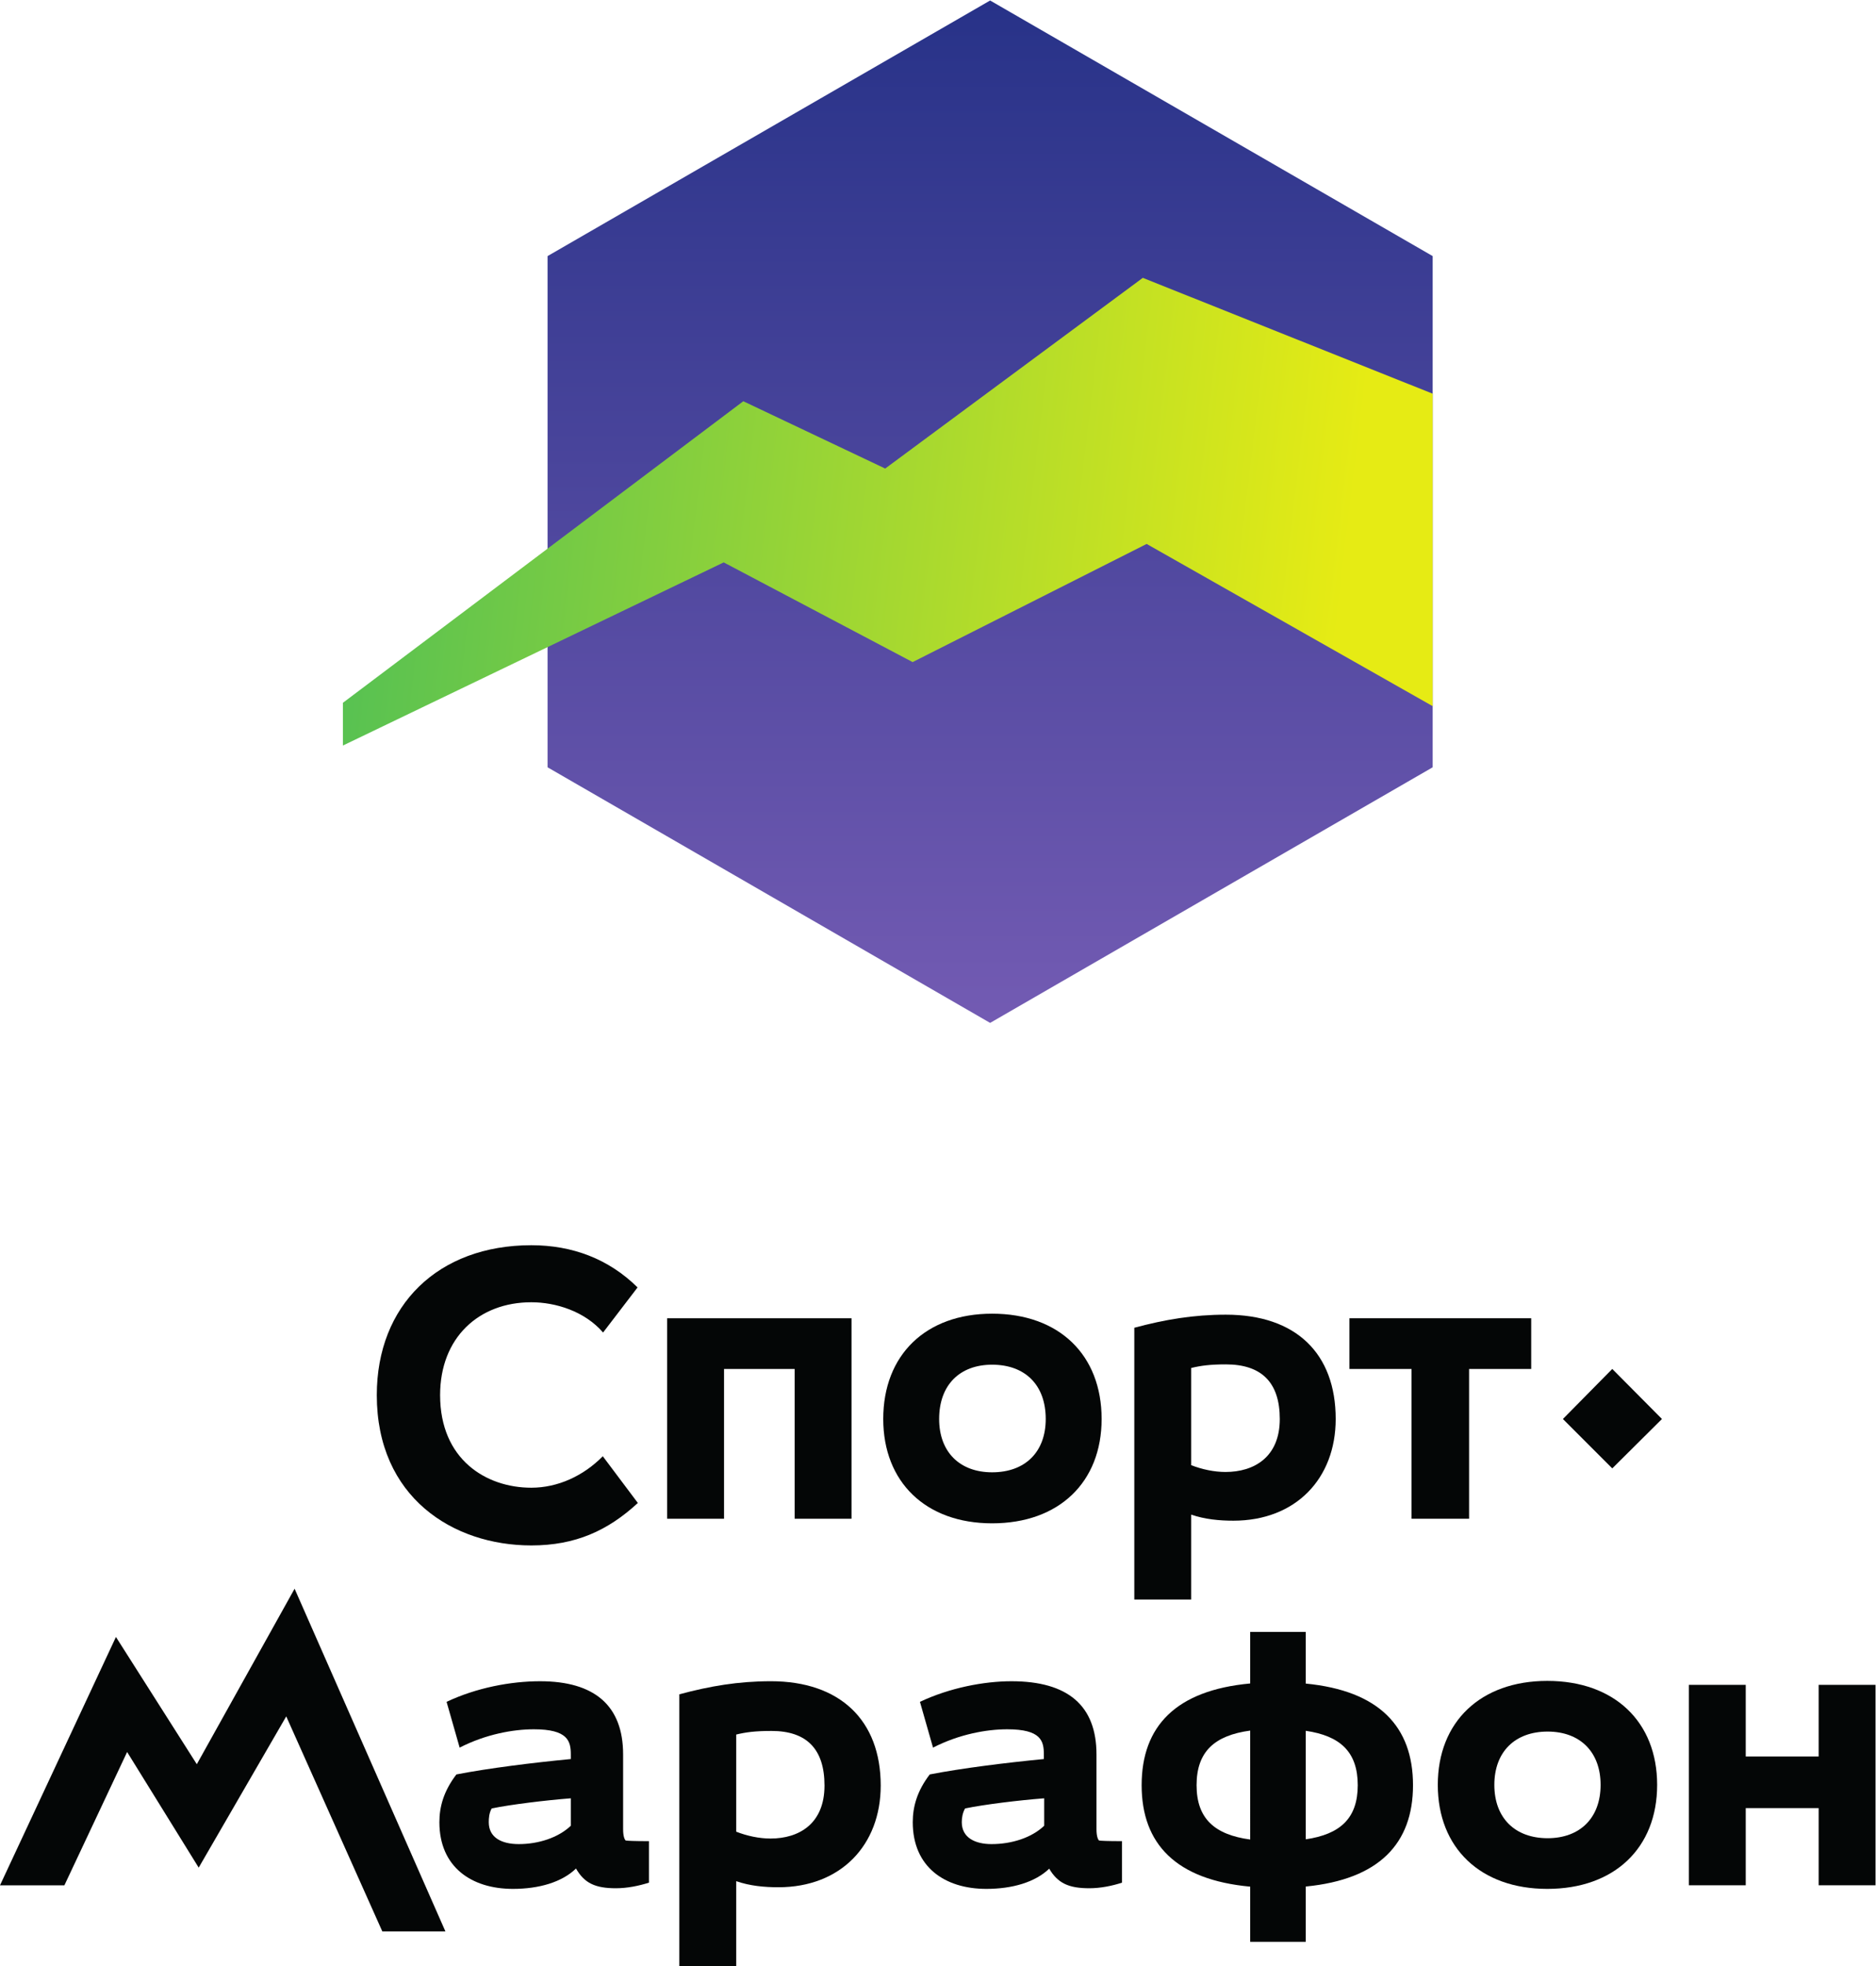
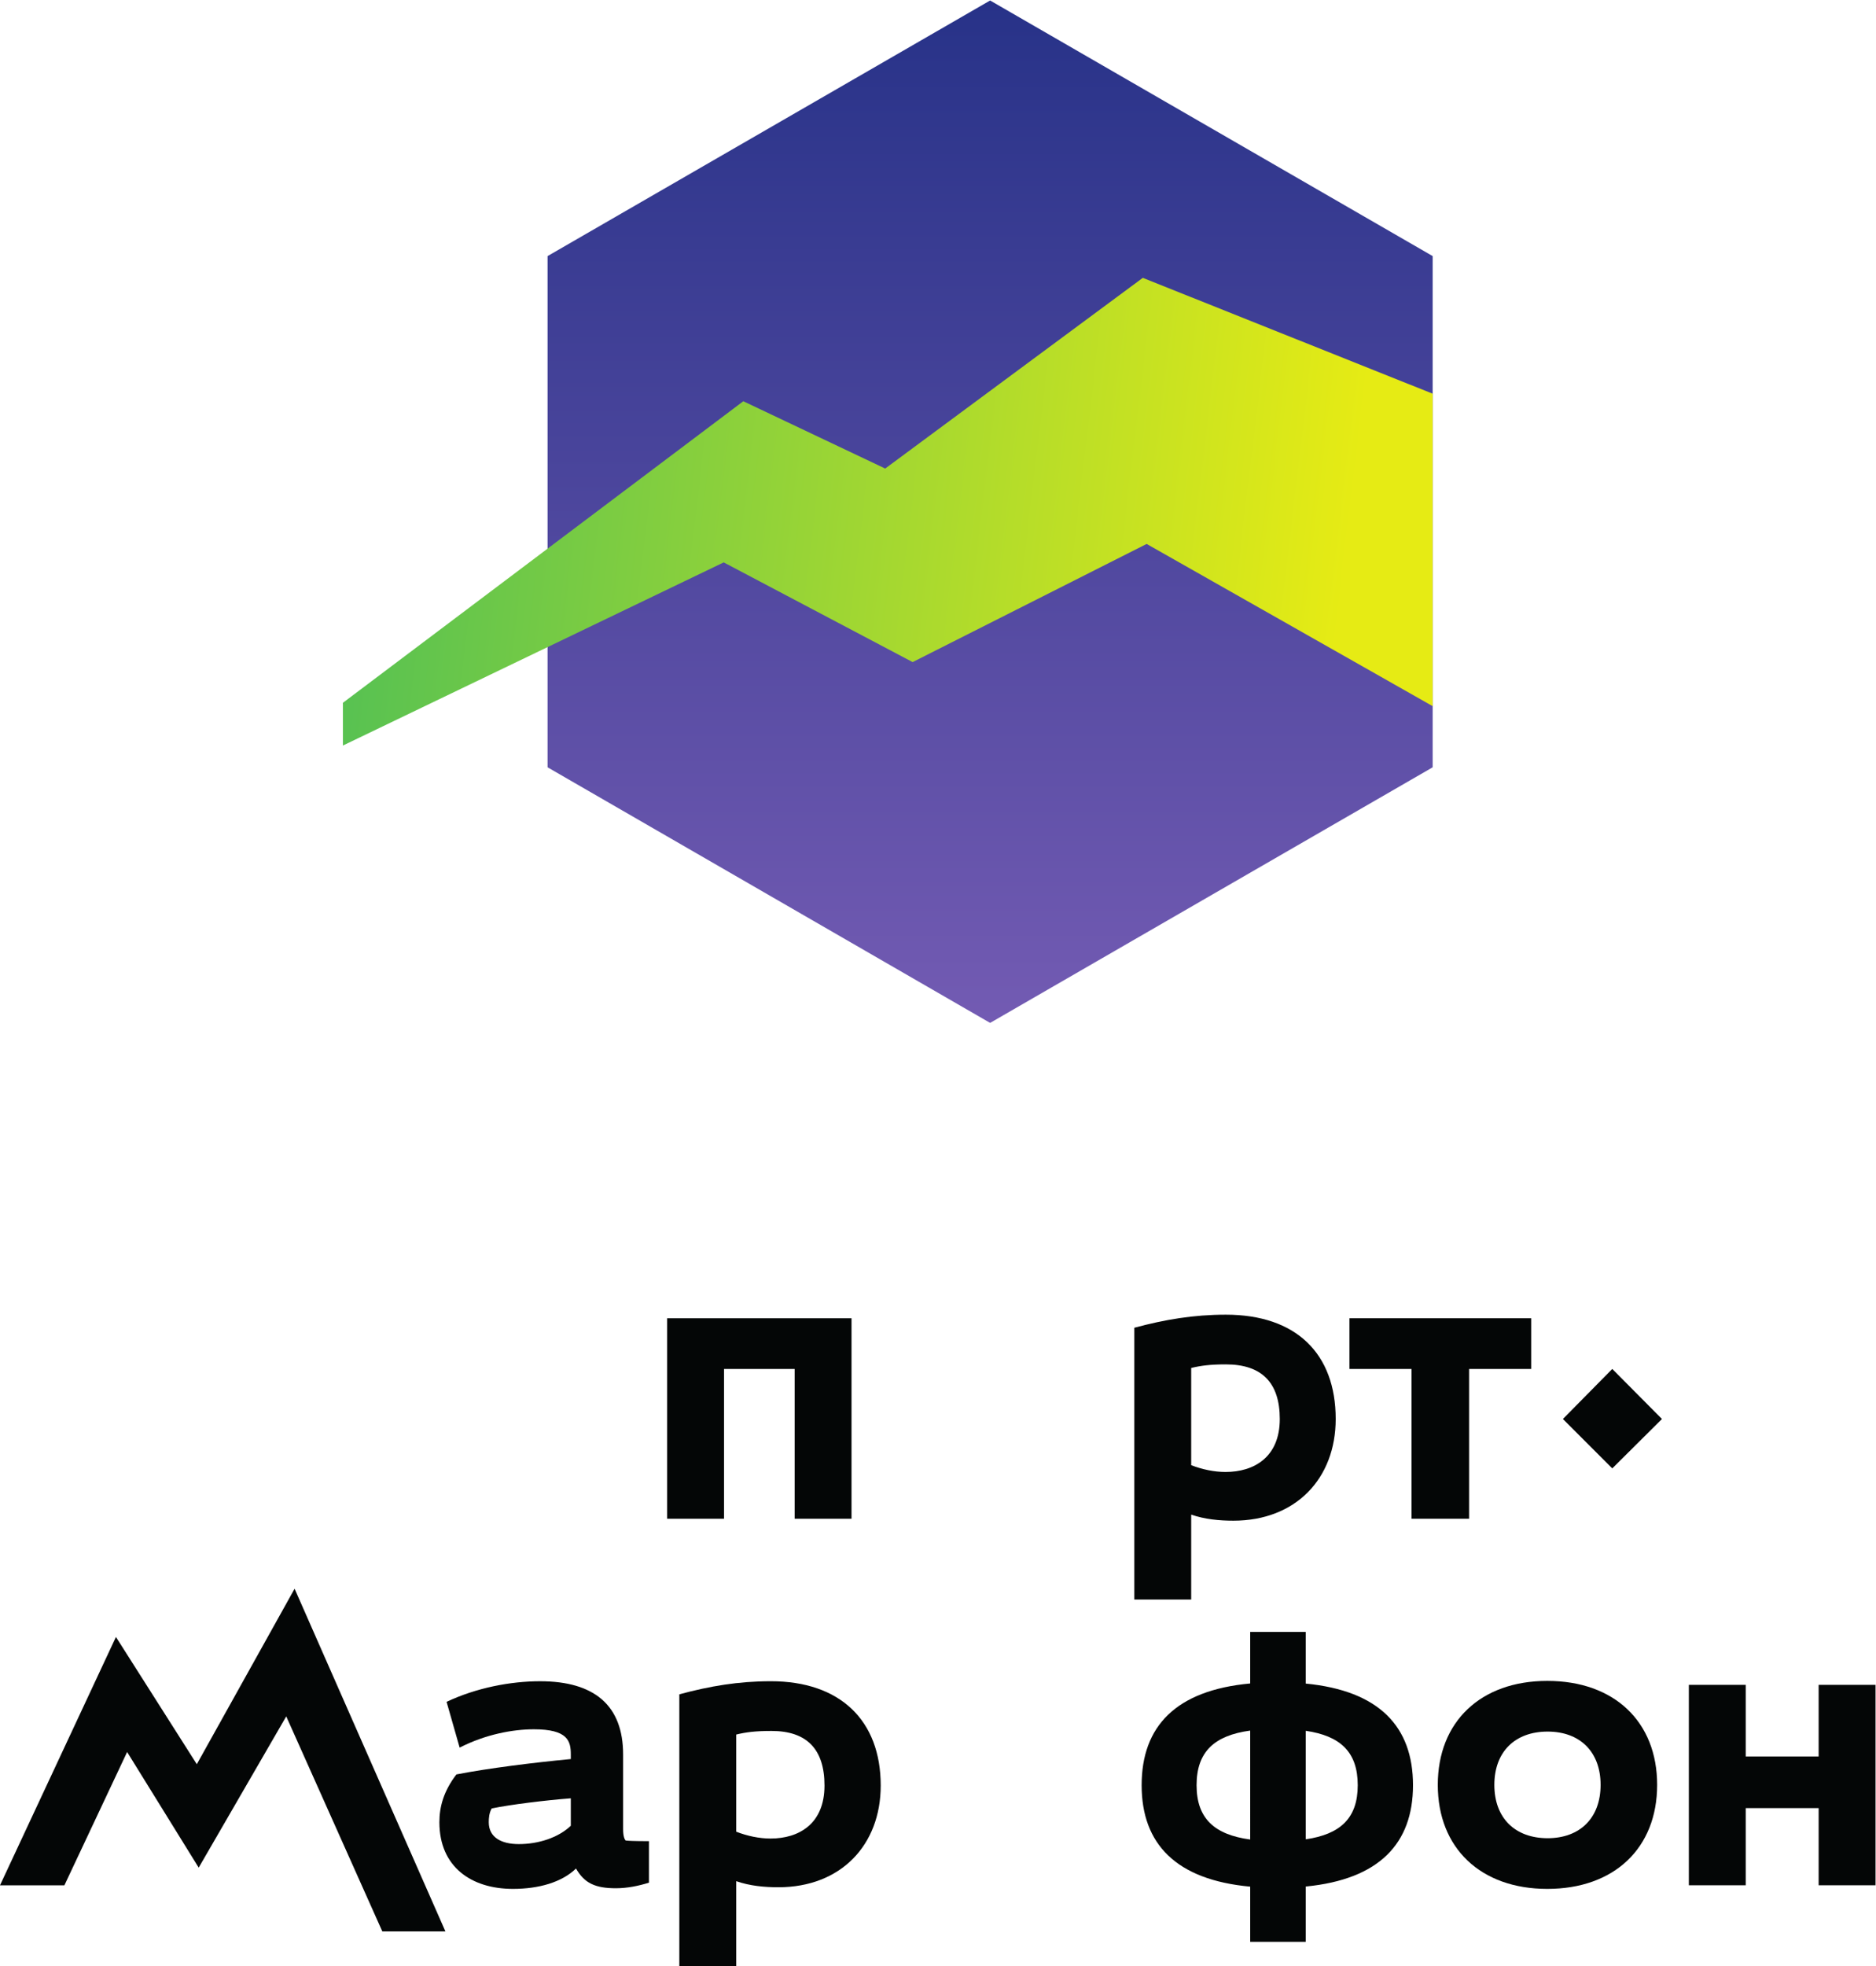
<svg xmlns="http://www.w3.org/2000/svg" viewBox="0 0 250.631 262.571" height="262.571" width="250.631" xml:space="preserve" id="svg2" version="1.1">
  <defs id="defs6">
    <clipPath id="clipPath26">
      <path id="path24" d="M 0,196.928 H 187.973 V 0 H 0 Z" />
    </clipPath>
    <linearGradient id="linearGradient88" spreadMethod="pad" gradientTransform="matrix(0,-101.823,-101.823,0,99.233,196.662)" gradientUnits="userSpaceOnUse" y2="0" x2="1" y1="0" x1="0">
      <stop id="stop84" offset="0" style="stop-opacity:1;stop-color:#273288" />
      <stop id="stop86" offset="1" style="stop-opacity:1;stop-color:#735bb3" />
    </linearGradient>
    <linearGradient id="linearGradient110" spreadMethod="pad" gradientTransform="matrix(-116.768,13.316,13.316,116.768,154.27,136.609)" gradientUnits="userSpaceOnUse" y2="0" x2="1" y1="0" x1="0">
      <stop id="stop104" offset="0" style="stop-opacity:1;stop-color:#e6eb14" />
      <stop id="stop106" offset="0.164" style="stop-opacity:1;stop-color:#e6eb14" />
      <stop id="stop108" offset="1" style="stop-opacity:1;stop-color:#59c251" />
    </linearGradient>
  </defs>
  <g transform="matrix(1.333,0,0,-1.333,0,262.571)" id="g10">
    <g transform="translate(156.641,54.811)" id="g12">
      <path id="path14" style="fill:#040606;fill-opacity:1;fill-rule:nonzero;stroke:none" d="M 0,0 4.947,-4.949 9.928,0 4.947,5.014 Z" />
    </g>
    <g transform="translate(72.566,59.825)" id="g16">
      <path id="path18" style="fill:#040606;fill-opacity:1;fill-rule:nonzero;stroke:none" d="m 0,0 h 7.076 v -15.008 h 5.701 V 5.078 H -5.701 V -15.008 H 0 Z" />
    </g>
    <g id="g20">
      <g clip-path="url(#clipPath26)" id="g22">
        <g transform="translate(99.434,60.251)" id="g28">
-           <path id="path30" style="fill:#040606;fill-opacity:1;fill-rule:nonzero;stroke:none" d="m 0,0 c 3.311,0 5.373,-2.031 5.373,-5.439 0,-3.311 -2.062,-5.342 -5.373,-5.342 -3.244,0 -5.309,2.031 -5.309,5.342 C -5.309,-2.031 -3.244,0 0,0 m 0,-15.893 c 6.717,0 10.975,4.129 10.975,10.454 0,6.421 -4.258,10.55 -10.975,10.55 -6.65,0 -10.912,-4.129 -10.912,-10.55 0,-6.325 4.262,-10.454 10.912,-10.454" />
-         </g>
+           </g>
        <g transform="translate(141.471,44.817)" id="g32">
          <path id="path34" style="fill:#040606;fill-opacity:1;fill-rule:nonzero;stroke:none" d="m 0,0 h 5.766 v 15.006 h 6.226 v 5.08 H -6.225 v -5.08 H 0 Z" />
        </g>
        <g transform="translate(53.252,42.143)" id="g36">
-           <path id="path38" style="fill:#040606;fill-opacity:1;fill-rule:nonzero;stroke:none" d="M 0,0 C 4.42,0 7.672,1.484 10.676,4.254 L 7.162,8.936 C 5.219,6.959 2.646,5.783 0,5.783 c -4.531,0 -9.143,2.824 -9.143,9.278 0,5.759 3.883,9.302 9.143,9.302 2.441,0 5.35,-0.902 7.191,-3.031 l 3.457,4.518 C 7.752,28.709 4.109,30.078 0,30.078 -9.34,30.078 -15.488,24.066 -15.488,15.061 -15.488,4.826 -7.855,0 0,0" />
-         </g>
+           </g>
        <g transform="translate(122.859,60.282)" id="g40">
          <path id="path42" style="fill:#040606;fill-opacity:1;fill-rule:nonzero;stroke:none" d="m 0,0 c 3.572,0 5.406,-1.801 5.406,-5.471 0,-3.834 -2.588,-5.308 -5.439,-5.308 -1.143,0 -2.348,0.259 -3.44,0.681 v 9.739 C -2.523,-0.131 -1.605,0 0,0 m -3.473,-15.051 c 1.362,-0.472 2.825,-0.609 4.227,-0.609 6.258,0 10.256,4.224 10.256,10.189 C 11.01,1.082 7.045,4.98 0,4.98 -3.242,4.98 -6.127,4.49 -9.174,3.67 v -27.227 h 5.701 z" />
        </g>
        <g transform="translate(57.209,14.057)" id="g44">
          <path id="path46" style="fill:#040606;fill-opacity:1;fill-rule:nonzero;stroke:none" d="m 0,0 c -1.277,-1.213 -3.275,-1.836 -5.209,-1.836 -1.736,0 -3.014,0.654 -3.014,2.195 0,0.393 0.032,0.916 0.293,1.375 1.903,0.395 5.409,0.821 7.93,1.018 z m 5.242,-0.361 v 7.504 c 0,4.914 -2.883,7.337 -8.322,7.337 -2.947,0 -6.389,-0.654 -9.371,-2.064 l 1.31,-4.586 C -8.52,9.174 -5.768,9.666 -3.703,9.666 -0.295,9.666 0,8.484 0,7.143 V 6.684 C -3.801,6.322 -8.258,5.766 -11.467,5.143 c -1.279,-1.67 -1.705,-3.245 -1.705,-4.784 0,-4.488 3.211,-6.683 7.373,-6.683 2.594,0 4.903,0.664 6.32,2.041 0.834,-1.471 1.94,-1.977 4,-1.977 1.116,0 2.26,0.231 3.309,0.559 v 4.16 c -1.441,0 -2.129,0.033 -2.326,0.064 -0.098,0.067 -0.262,0.395 -0.262,1.116" />
        </g>
        <g transform="translate(130.869,12.7)" id="g48">
          <path id="path50" style="fill:#040606;fill-opacity:1;fill-rule:nonzero;stroke:none" d="M 0,0 V 10.871 C 3.453,10.367 5.209,8.76 5.209,5.42 5.209,2.105 3.453,0.504 0,0 m -10.943,5.42 c 0,3.383 1.82,4.99 5.373,5.473 V -0.021 c -3.553,0.48 -5.373,2.084 -5.373,5.441 M 0,15.602 v 5.177 H -5.57 V 15.613 C -13.01,14.93 -16.449,11.326 -16.449,5.42 c 0,-5.877 3.439,-9.479 10.879,-10.162 V -10.27 H 0 v 5.54 c 7.352,0.712 10.748,4.306 10.748,10.15 0,5.871 -3.396,9.469 -10.748,10.182" />
        </g>
        <g transform="translate(182.272,28.178)" id="g52">
          <path id="path54" style="fill:#040606;fill-opacity:1;fill-rule:nonzero;stroke:none" d="M 0,0 V -7.176 H -7.307 V 0 h -5.701 v -20.084 h 5.701 v 7.73 H 0 v -7.73 H 5.701 L 5.701,0 Z" />
        </g>
        <g transform="translate(155.109,12.811)" id="g56">
          <path id="path58" style="fill:#040606;fill-opacity:1;fill-rule:nonzero;stroke:none" d="m 0,0 c -3.275,0 -5.34,2.031 -5.34,5.342 0,3.308 2.065,5.34 5.34,5.34 3.244,0 5.309,-2.032 5.309,-5.34 C 5.309,2.031 3.244,0 0,0 m -0.033,15.76 c -6.684,0 -10.975,-4.096 -10.975,-10.418 0,-6.324 4.291,-10.42 10.975,-10.42 6.719,0 11.01,4.096 11.01,10.42 0,6.322 -4.291,10.418 -11.01,10.418" />
        </g>
        <g transform="translate(77.228,12.778)" id="g60">
          <path id="path62" style="fill:#040606;fill-opacity:1;fill-rule:nonzero;stroke:none" d="m 0,0 c -1.145,0 -2.35,0.26 -3.439,0.684 v 9.736 c 0.949,0.228 1.867,0.359 3.537,0.359 3.506,0 5.308,-1.8 5.308,-5.47 C 5.406,1.475 2.852,0 0,0 m 0.033,15.76 c -3.277,0 -6.127,-0.49 -9.176,-1.311 v -27.226 h 5.704 v 8.506 c 1.359,-0.475 2.824,-0.61 4.226,-0.61 6.256,0 10.254,4.227 10.254,10.19 0,6.552 -4.096,10.451 -11.008,10.451" />
        </g>
        <g transform="translate(104.652,14.057)" id="g64">
-           <path id="path66" style="fill:#040606;fill-opacity:1;fill-rule:nonzero;stroke:none" d="m 0,0 c -1.277,-1.213 -3.275,-1.836 -5.275,-1.836 -1.67,0 -2.983,0.654 -2.983,2.195 0,0.393 0.067,0.916 0.328,1.375 1.901,0.395 5.373,0.821 7.93,1.018 z m 5.242,-0.361 v 7.504 c 0,4.914 -2.883,7.337 -8.517,7.337 -2.754,0 -6.194,-0.654 -9.176,-2.064 l 1.31,-4.586 c 2.621,1.344 5.373,1.836 7.438,1.836 3.408,0 3.67,-1.182 3.67,-2.523 V 6.684 C -3.801,6.322 -8.258,5.766 -11.469,5.143 c -1.277,-1.67 -1.703,-3.245 -1.703,-4.784 0,-4.488 3.211,-6.683 7.373,-6.683 2.586,0 4.883,0.658 6.303,2.025 0.857,-1.459 1.963,-1.961 4.017,-1.961 1.114,0 2.26,0.231 3.278,0.559 v 4.16 c -1.444,0 -2.131,0.033 -2.295,0.064 -0.098,0.067 -0.262,0.395 -0.262,1.116" />
-         </g>
+           </g>
        <g transform="translate(19.725,20.223)" id="g68">
          <path id="path70" style="fill:#040606;fill-opacity:1;fill-rule:nonzero;stroke:none" d="m 0,0 -8.105,12.75 -11.62,-24.881 h 6.454 L -6.984,1.225 0.189,-10.361 8.963,4.793 18.592,-16.75 h 6.324 L 9.801,17.584 Z" />
        </g>
      </g>
    </g>
    <g id="g72">
      <g id="g74">
        <g id="g80">
          <g id="g82">
            <path id="path90" style="fill:url(#linearGradient88);stroke:none" d="M 99.234,196.928 54.879,171.32 v -51.217 l 44.355,-25.608 44.354,25.608 v 51.217 z" />
          </g>
        </g>
      </g>
    </g>
    <g id="g92">
      <g id="g94">
        <g id="g100">
          <g id="g102">
            <path id="path112" style="fill:url(#linearGradient110);stroke:none" d="m 88.718,150.034 -14.222,6.744 -40.129,-30.213 v -4.282 l 38.166,18.349 18.936,-9.989 23.453,11.838 28.666,-16.252 v 31.304 l -29.051,11.607 z" />
          </g>
        </g>
      </g>
    </g>
  </g>
</svg>